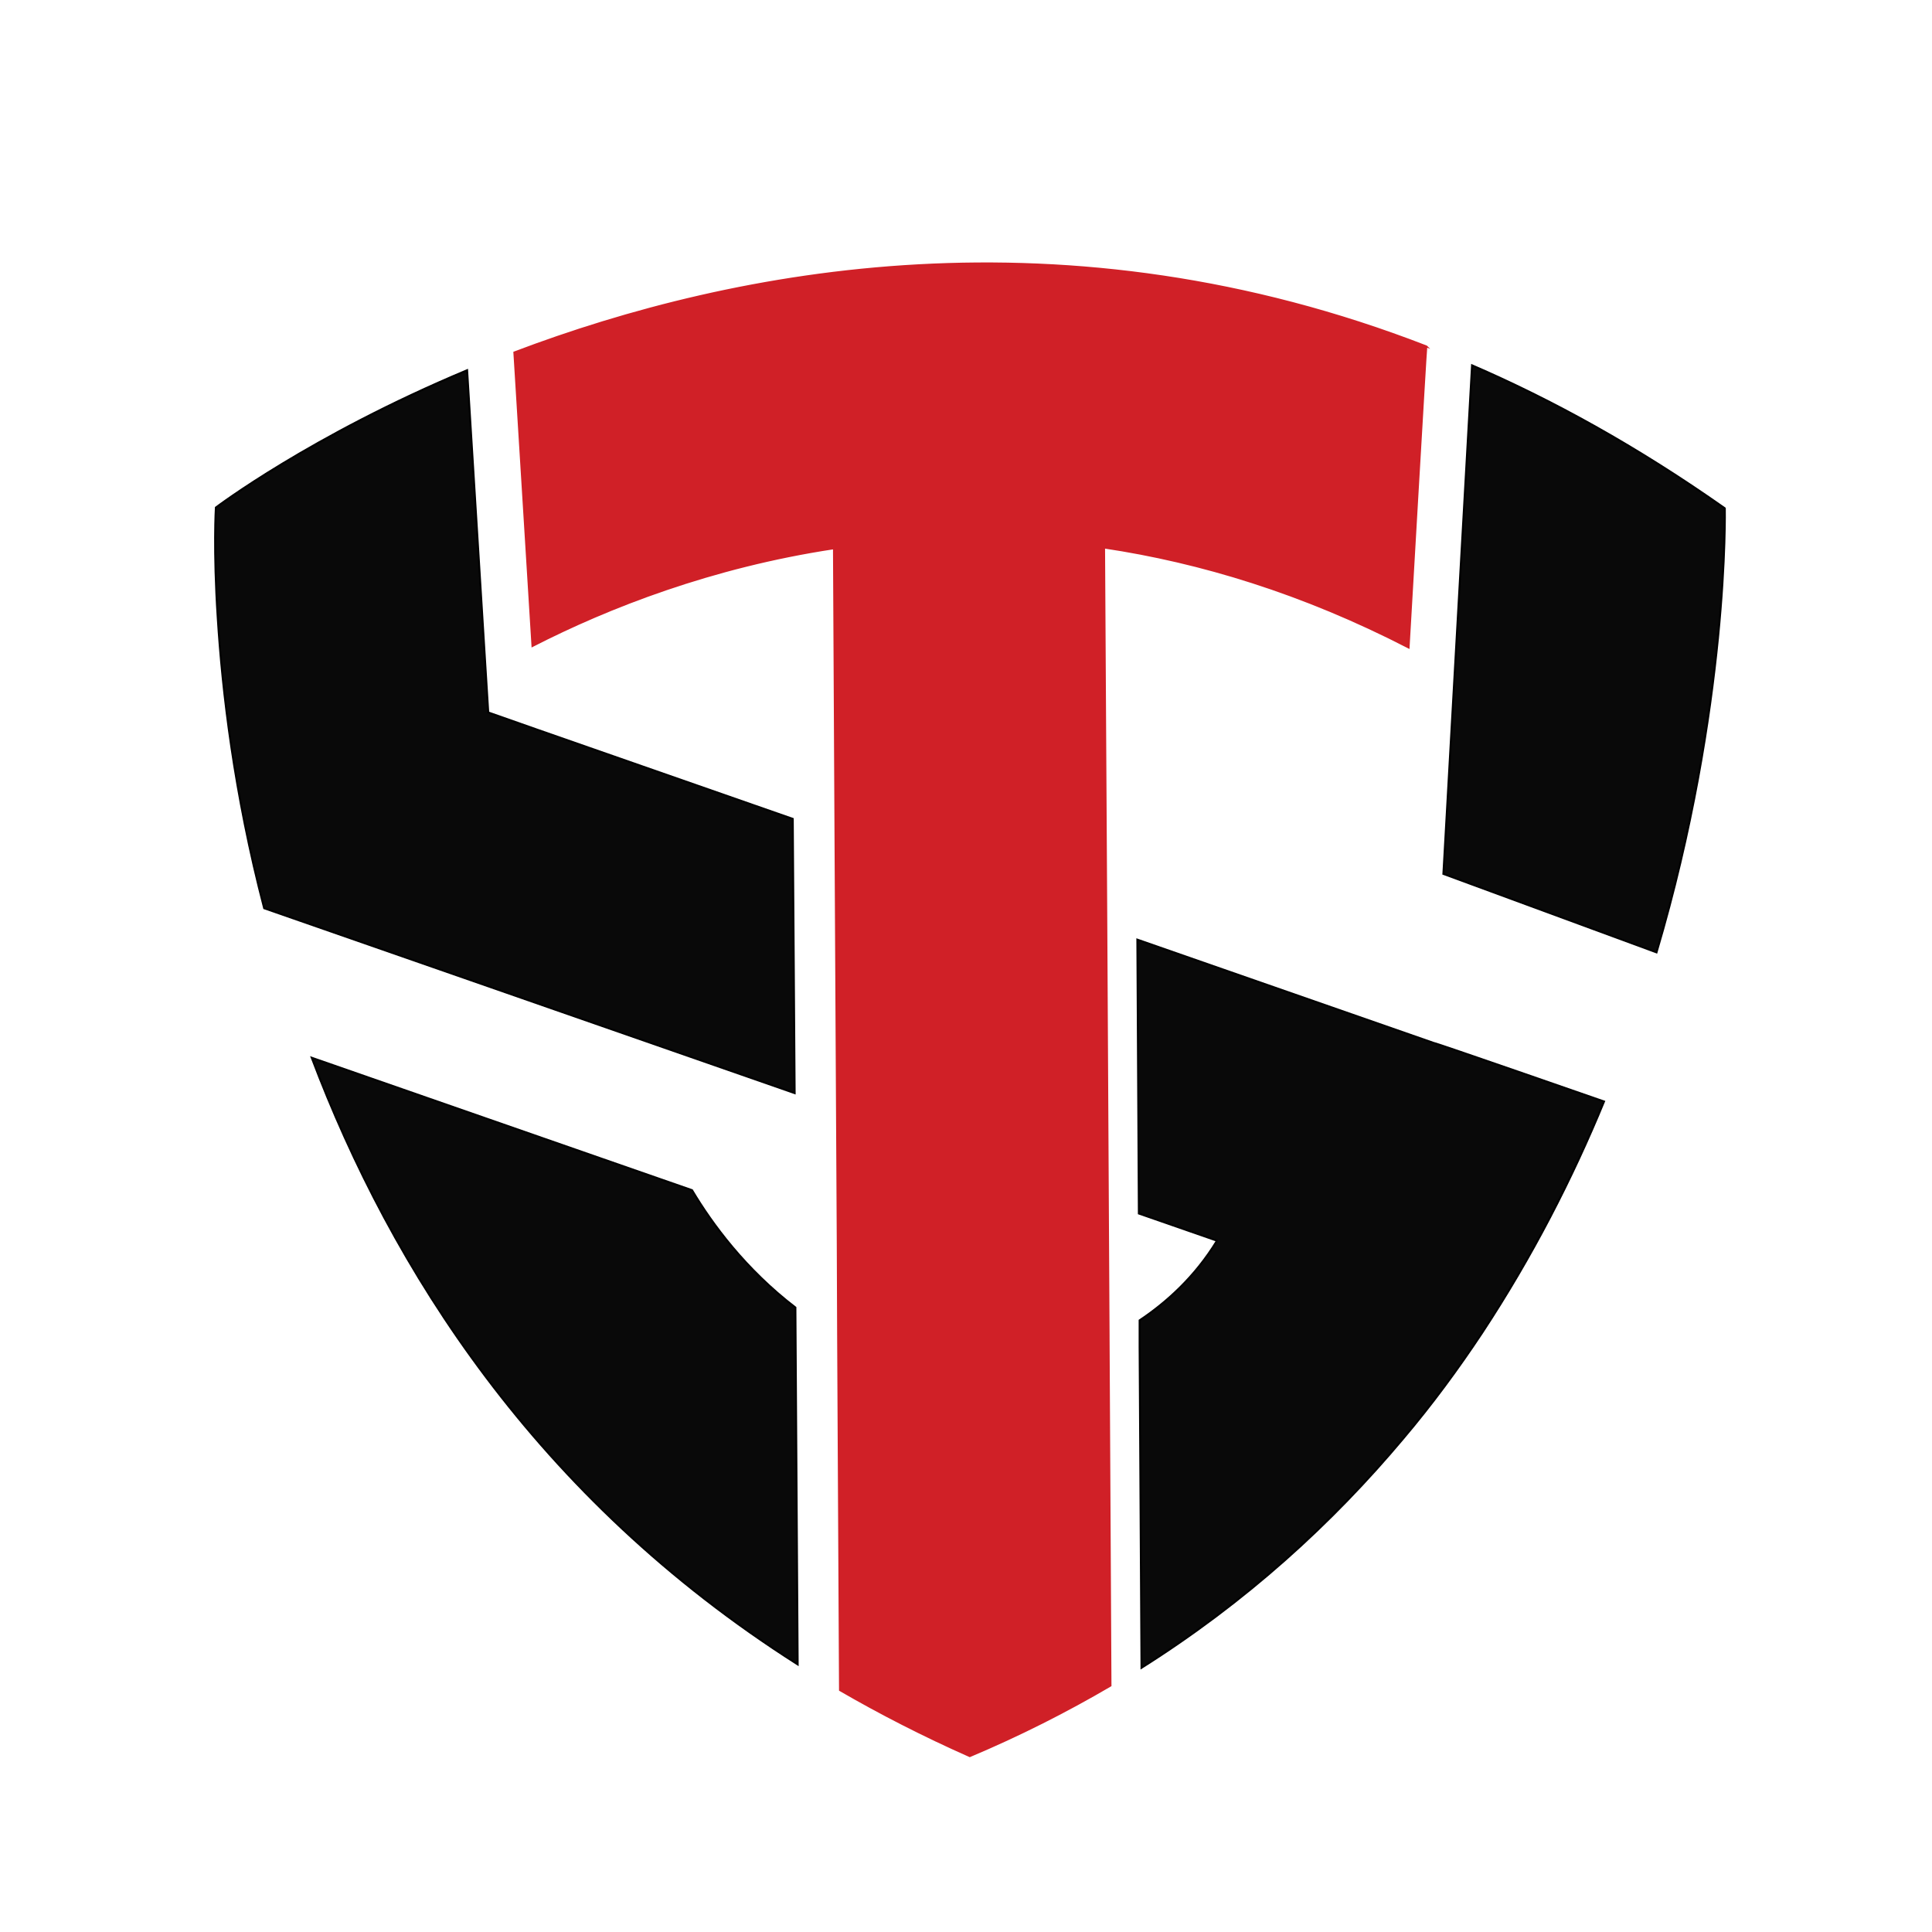
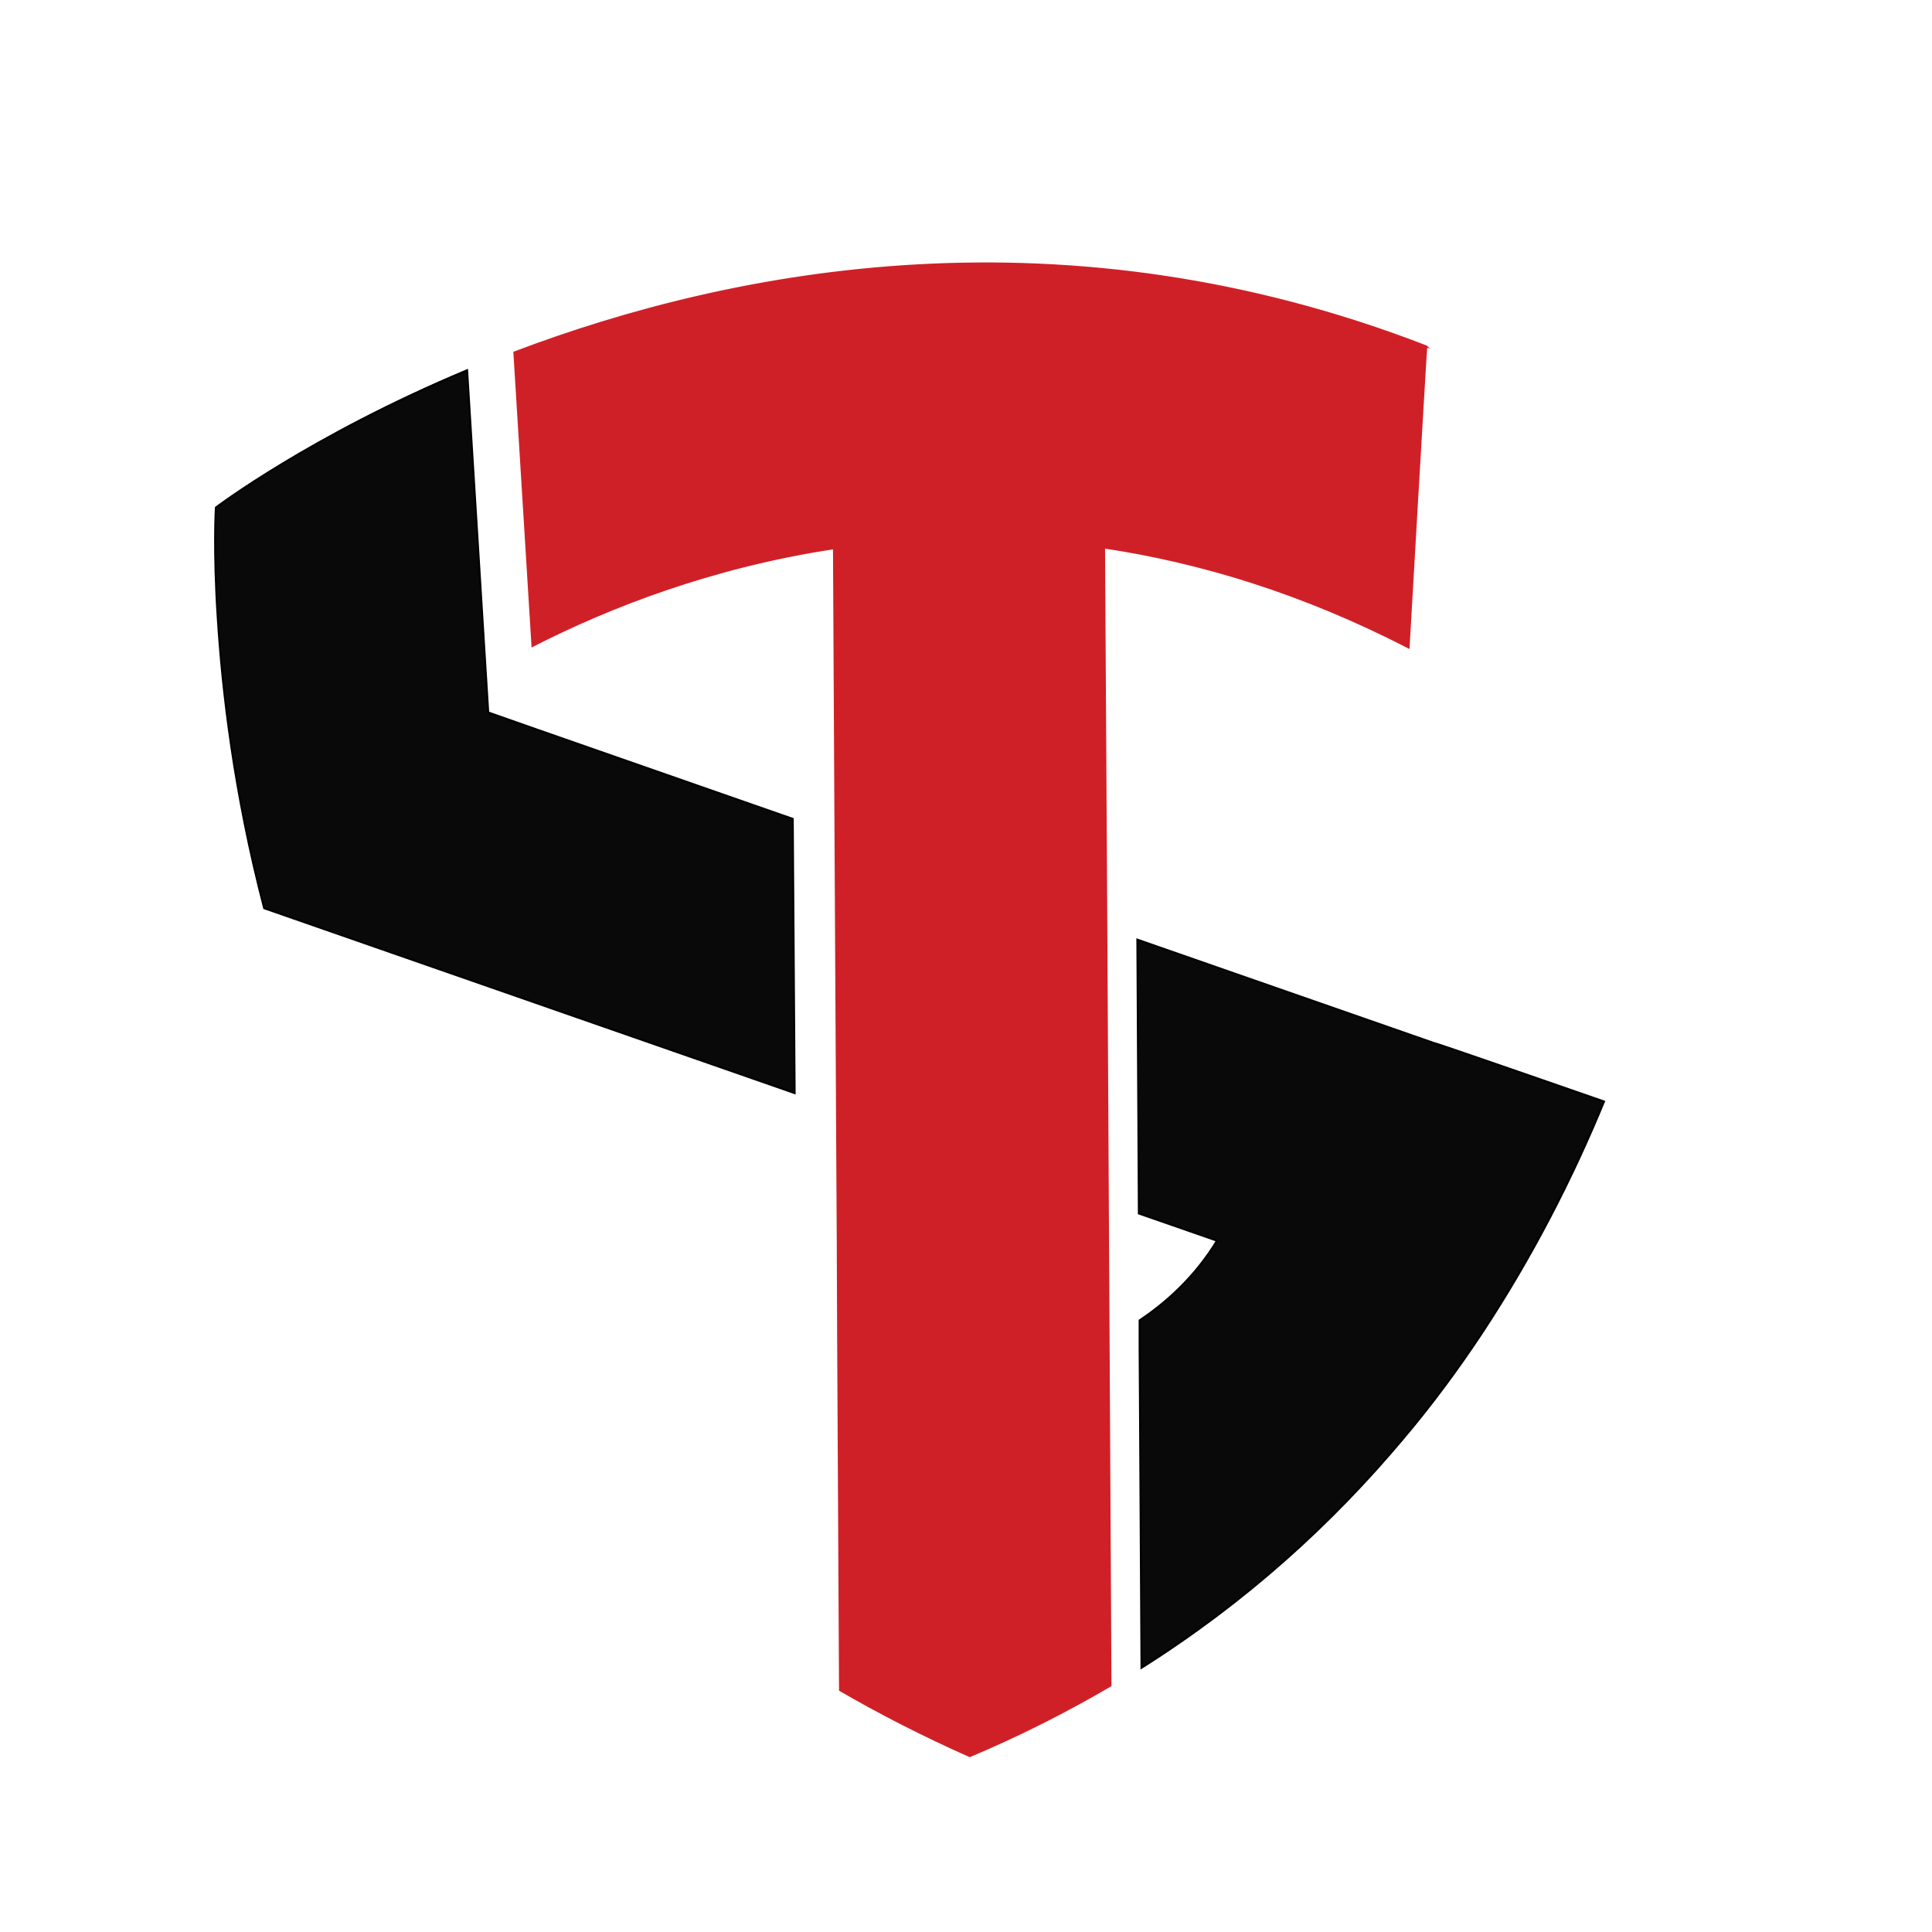
<svg xmlns="http://www.w3.org/2000/svg" version="1.1" id="Layer_1" x="0px" y="0px" viewBox="0 0 512 512" style="enable-background:new 0 0 512 512;" xml:space="preserve" width="512" height="512">
  <defs>
    <style type="text/css">
      
       .st0{
	fill:#090909;
	stroke-width:0.5;
	stroke-miterlimit:10;
	animation:animated 2s infinite;
	}
	.st1{
	fill:#D02027;
	stroke:#000000;
	stroke-width:0.5;
	stroke-miterlimit:10;
	animation:animated 2s infinite;
	}
	
        
.st1 {
  stroke-dashoffset: 583.325px;
  stroke-dasharray: 583.325px;
  fill: transparent;
  -webkit-transition: stroke-dashoffset 0.6s cubic-bezier(0.47, 0, 0.745, 0.715) 0s,
                        fill 0.1s ease-out 1s;
          transition: stroke-dashoffset 0.6s cubic-bezier(0.47, 0, 0.745, 0.715) 0s,
                fill 0.1s ease-out 1s;
}

.st1 {
  stroke-dashoffset: 0;
  fill: rgb(9, 9, 9);
}

.st2 {
  stroke-dashoffset: 1261.494px;
  stroke-dasharray: 1261.494px;
  stroke:rgb(208, 32, 39);
  fill: transparent;
  -webkit-transition: stroke-dashoffset 0.6s cubic-bezier(0.47, 0, 0.745, 0.715) 0.12s,
                        fill 0.1s ease-out 1.1s;
          transition: stroke-dashoffset 0.6s cubic-bezier(0.47, 0, 0.745, 0.715) 0.12s,
                fill 0.1s ease-out 1.1s;
}

.st2 {
  stroke-dashoffset: 0;
  fill: rgb(208, 32, 39);
}

.st3 {
  stroke-dashoffset: 454.759px;
  stroke-dasharray: 454.759px;
  fill: transparent;
  -webkit-transition: stroke-dashoffset 0.6s cubic-bezier(0.47, 0, 0.745, 0.715) 0.24s,
                        fill 0.1s ease-out 1.2s;
          transition: stroke-dashoffset 0.6s cubic-bezier(0.47, 0, 0.745, 0.715) 0.24s,
                fill 0.1s ease-out 1.2s;
}

.st3 {
  stroke-dashoffset: 0;
  fill: rgb(9, 9, 9);
}

.st4 {
  stroke-dashoffset: 393.799px;
  stroke-dasharray: 393.799px;
  fill: transparent;
  -webkit-transition: stroke-dashoffset 0.6s cubic-bezier(0.47, 0, 0.745, 0.715) 0.36s,
                        fill 0.1s ease-out 1.3s;
          transition: stroke-dashoffset 0.6s cubic-bezier(0.47, 0, 0.745, 0.715) 0.36s,
                fill 0.1s ease-out 1.3s;
}

.st4 {
  stroke-dashoffset: 0;
  fill: rgb(9, 9, 9);
}

.st5 {
  stroke-dashoffset: 546.201px;
  stroke-dasharray: 546.201px;
  fill: transparent;
  -webkit-transition: stroke-dashoffset 0.6s cubic-bezier(0.47, 0, 0.745, 0.715) 0.48s,
                        fill 0.1s ease-out 1.4s;
          transition: stroke-dashoffset 0.6s cubic-bezier(0.47, 0, 0.745, 0.715) 0.48s,
                fill 0.1s ease-out 1.4s;
}

.st5 {
  stroke-dashoffset: 0;
  fill: rgb(9, 9, 9);
}


        @keyframes animated {
          0% {
            stroke-dasharray: 0,100%;
            opacity: 0;
			fill: transparent;
          }
          50% {
            stroke-dasharray: 100%,0;
            opacity: 1;
			fill: transparent;
          }
          50% {
            stroke-dasharray: 100%,0;
            opacity: 1;
          }
          90% {
            stroke-dasharray: 100%,0;
            opacity: 1;
			fil1 {fill:#AF1F24}
			.fil0 {fill:#EA2227}
        
          }
		  100% {
            stroke-dasharray: 0,100%;
            opacity: 1;
			animation:animated 1.5s infinite;
        
          }
        }
        
        .animated {
          animation: animated 9s ease-in-out infinite;
        }
      
	  
	  
    </style>
  </defs>
  <path class="st1" d="M210.6,289.7l-63.7-22.2L134,263l-64-22.3c-8-30.6-11.1-57.7-12.3-76.9c-1.2-18.2-0.5-29.3-0.5-29.3  s25-19,66.6-36.4l4.9,79.4l0.7,11.3l12.8,4.5l67.9,23.7L210.6,289.7L210.6,289.7z" stroke="#000000" fill="#090909" stroke-width="0.5px" />
  <path class="st1 st2" d="M373.3,171.6c-28.1-14.5-55.3-22.7-80.7-26.5l0.6,100.8l0.4,72.7l0.2,35.3v0.6l0.5,92.2  c-11.6,6.8-24,13.1-37.3,18.7c-12.2-5.4-23.7-11.3-34.4-17.5l-0.5-93.9l-0.1-25l-0.2-35.3l-0.4-72.7l-0.4-75.7  c-32.4,4.9-59.8,15.6-79.9,25.9l-4.8-77.8c59.1-22.4,146-38.7,241.7-1.6C377.9,91.7,373.3,171.6,373.3,171.6z" stroke="#ED1C24" fill="#D02027" stroke-width="0.5px" />
-   <path class="st0 st3" d="M211.4,441.1c-69.4-44.1-107.7-105-128.8-160.8l100.8,35.1c5.3,8.9,14.1,20.9,27.4,31.1L211.4,441.1z" stroke="#000000" fill="#090909" stroke-width="0.5px" />
-   <path class="st0 st4" d="M439,252.4l-56.5-20.8l3-53.3l4.6-81.5c22,9.5,44.4,22,67,37.9C457.1,134.6,458.3,187.3,439,252.4z" stroke="#000000" fill="#090909" stroke-width="0.5px" />
  <path class="st0 st5" d="M425.1,291.9c-8.4,20.4-19,41.1-32.3,61.3c-6.3,9.5-13.2,18.9-20.9,28c-18.8,22.4-41.5,43.2-69.4,60.8  l-0.5-85.1v-7c6.9-4.6,14.6-11.4,20.5-21.1l-20.7-7.2l-0.4-72.6l78.6,27.4C380,276.2,425.1,291.9,425.1,291.9z" stroke="#000000" fill="#090909" stroke-width="0.5px" />
</svg>